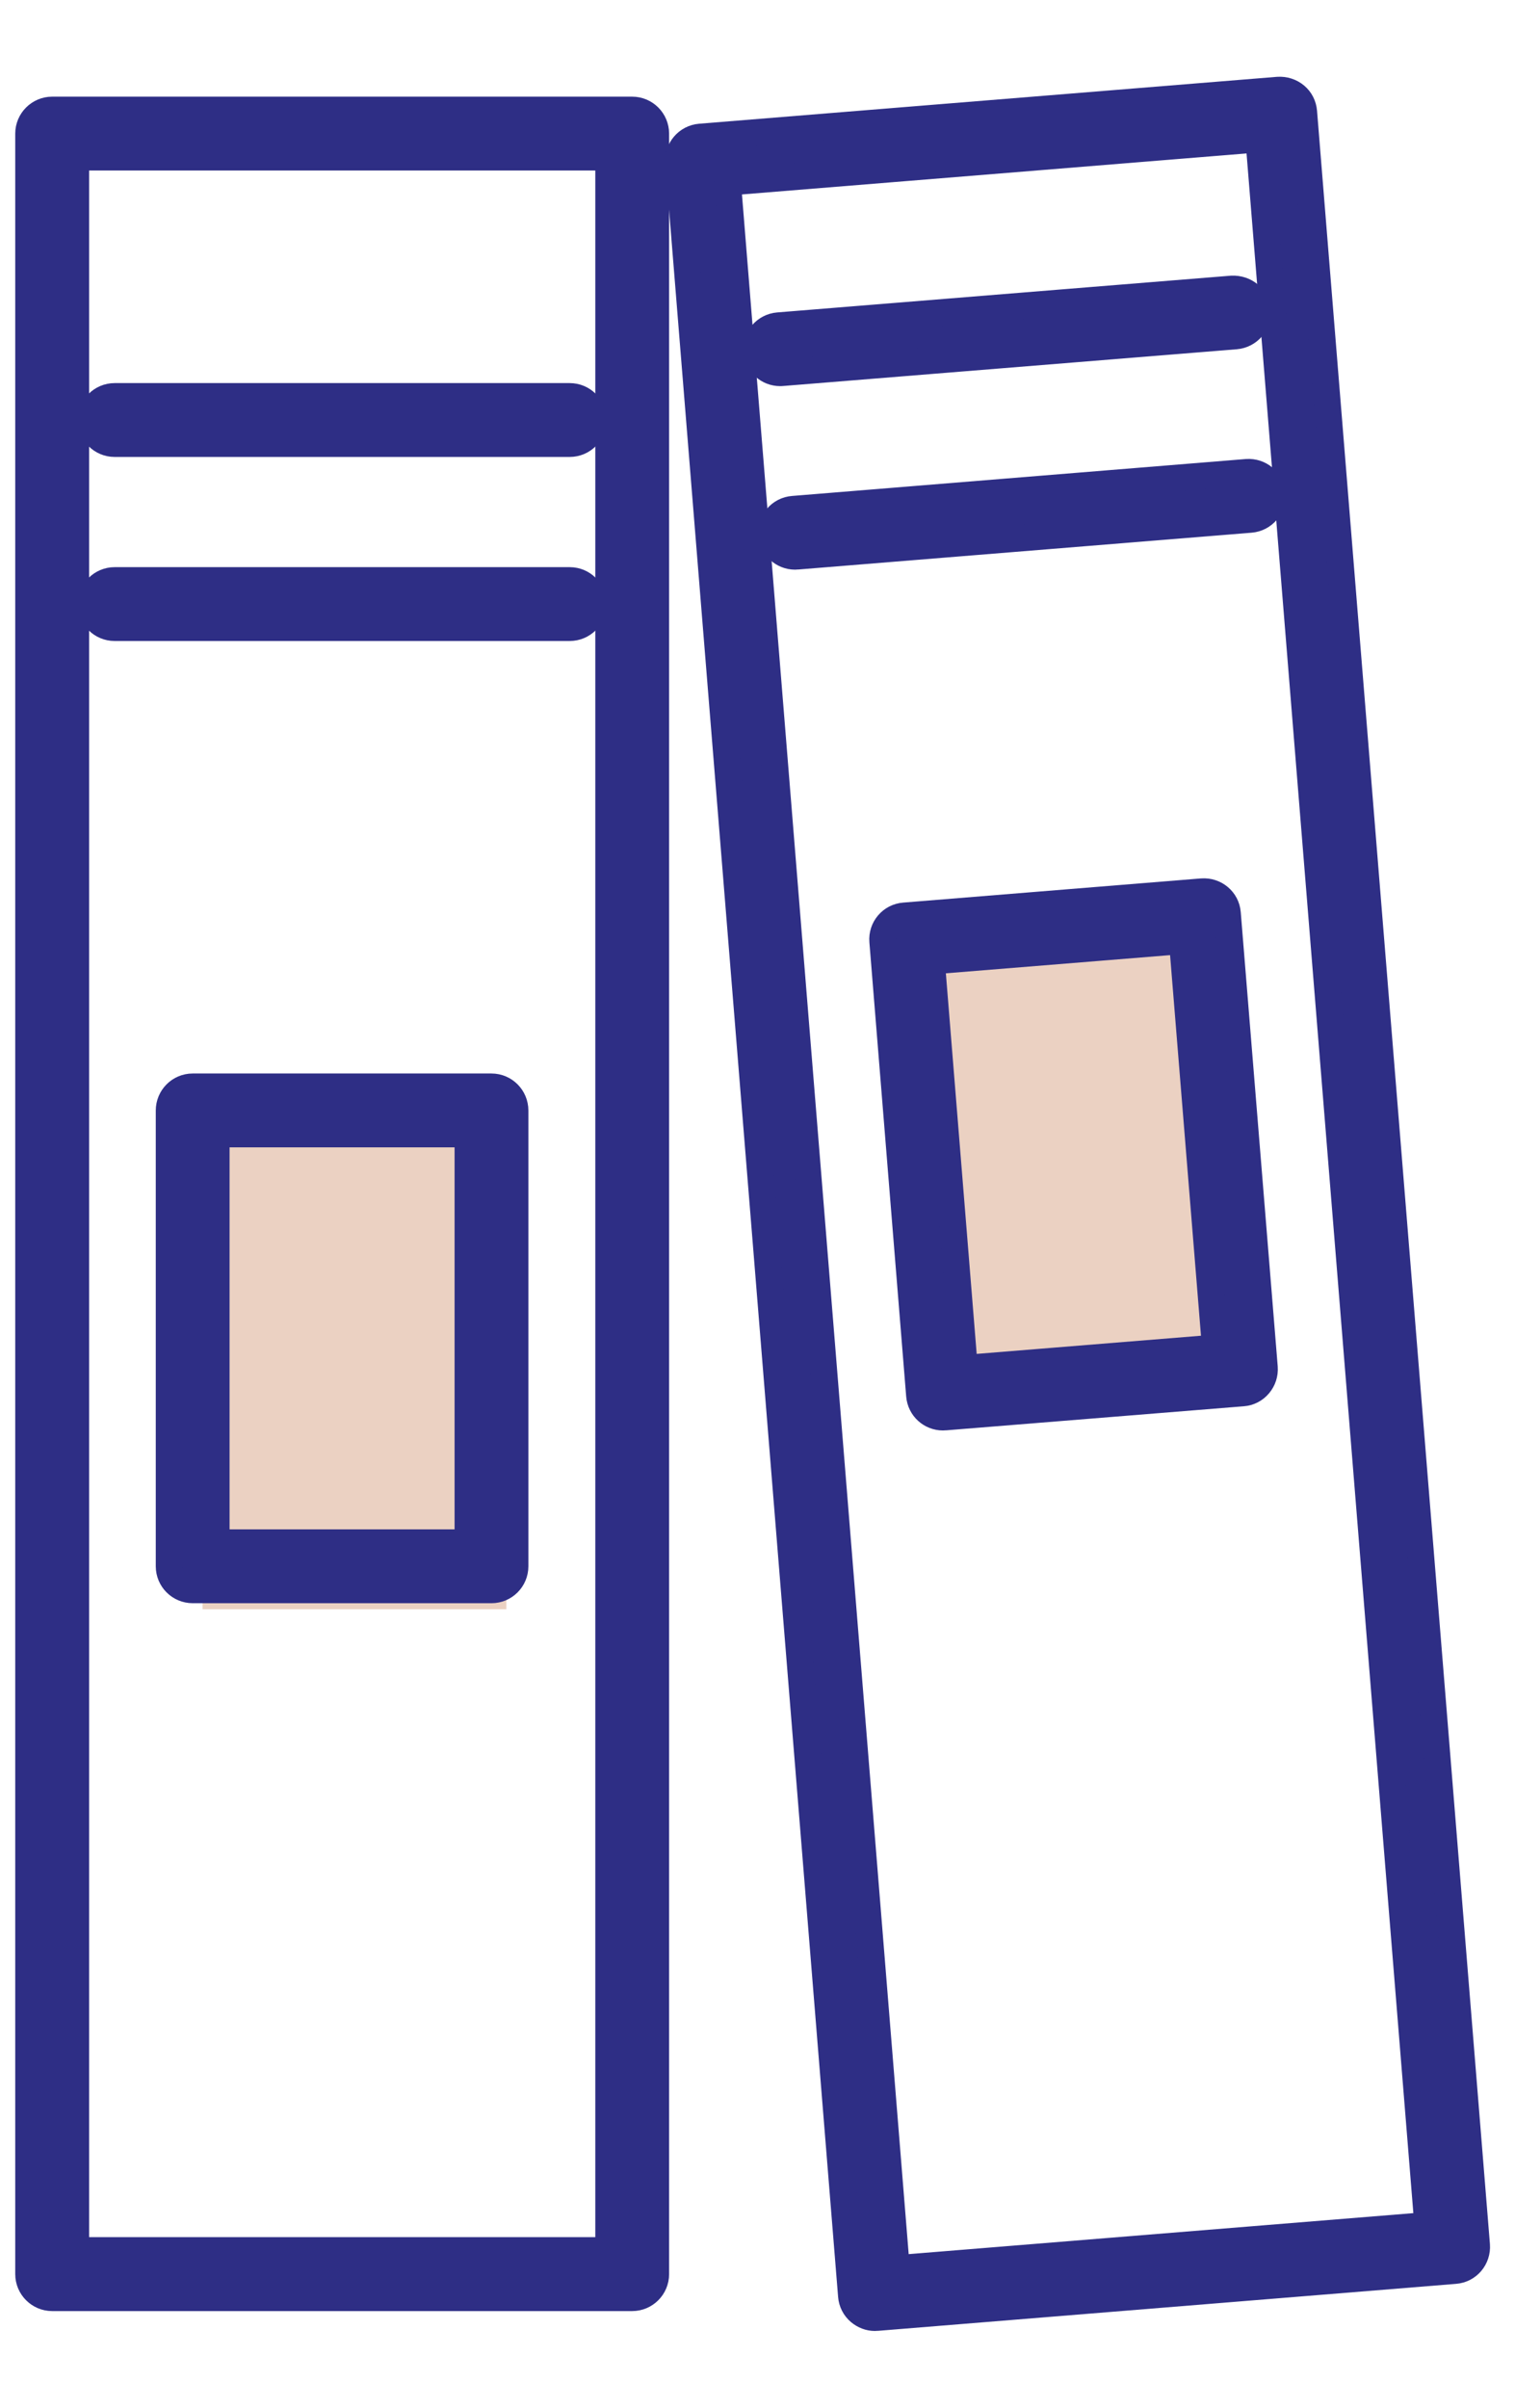
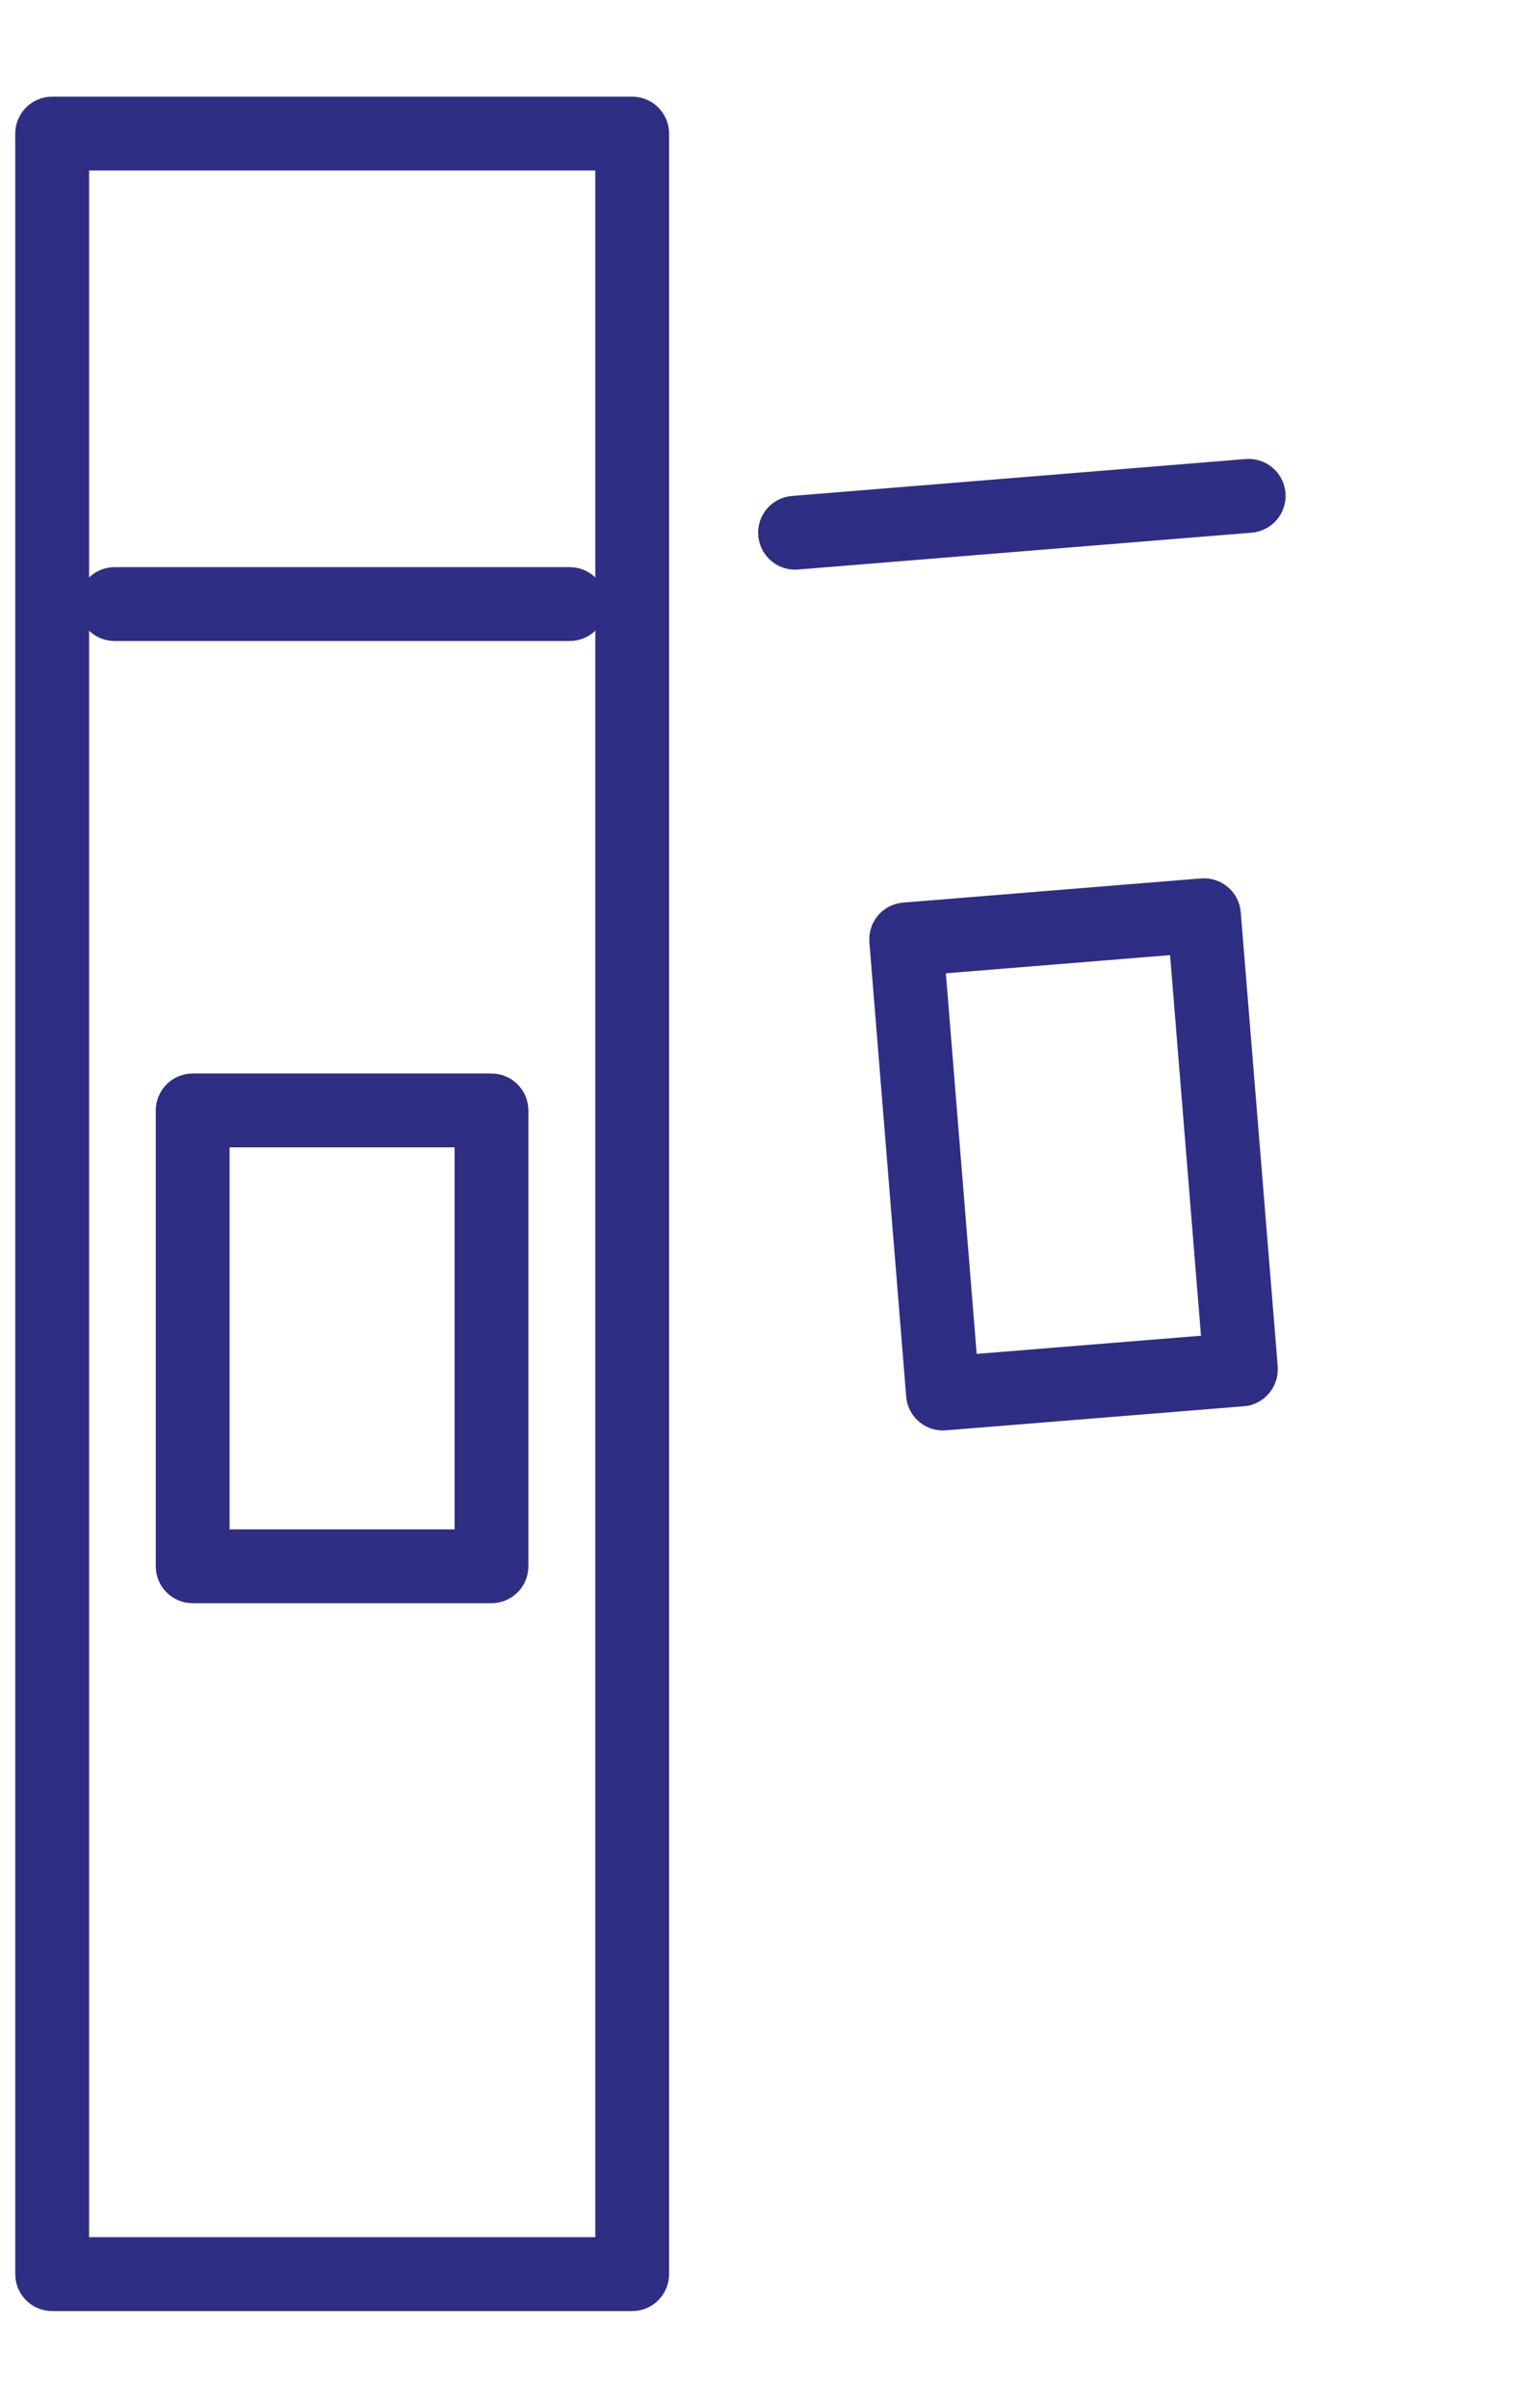
<svg xmlns="http://www.w3.org/2000/svg" width="17px" height="27px" viewBox="0 0 17 27" version="1.1">
  <title>icon-books-1</title>
  <g id="All-icons" stroke="none" stroke-width="1" fill="none" fill-rule="evenodd">
    <g id="Savings-application" transform="translate(-256, -26)">
      <g id="icon-books-1" transform="translate(256, 27)">
-         <rect id="Rectangle" fill="#EBD1C2" x="2.273" y="11.364" width="3.409" height="5.682" />
-         <polygon id="Rectangle-Copy" fill="#EBD1C2" points="10.227 9.659 13.636 9.091 13.636 14.205 10.795 14.773" />
        <path d="M7.094,0.234 L0.585,0.234 C0.44,0.234 0.321,0.353 0.321,0.498 L0.321,24.502 C0.321,24.647 0.44,24.766 0.585,24.766 L7.094,24.766 C7.24,24.766 7.358,24.647 7.358,24.502 L7.358,0.498 C7.358,0.353 7.24,0.234 7.094,0.234 Z M6.83,24.237 L0.85,24.237 L0.85,0.762 L6.83,0.762 L6.83,24.237 Z" id="Shape" stroke="#2E2E85" stroke-width="0.3" fill="#2E2E85" fill-rule="nonzero" />
        <path d="M5.515,11.188 L2.162,11.188 C2.016,11.188 1.898,11.307 1.898,11.453 L1.898,16.564 C1.898,16.71 2.016,16.828 2.162,16.828 L5.515,16.828 C5.661,16.828 5.779,16.71 5.779,16.564 L5.779,11.453 C5.779,11.307 5.661,11.188 5.515,11.188 L5.515,11.188 Z M5.251,16.3 L2.426,16.3 L2.426,11.716 L5.251,11.716 L5.251,16.3 Z" id="Shape" stroke="#2E2E85" stroke-width="0.3" fill="#2E2E85" fill-rule="nonzero" />
-         <path d="M1.286,3.974 L6.393,3.974 C6.539,3.974 6.657,3.856 6.657,3.71 C6.657,3.564 6.539,3.446 6.393,3.446 L1.286,3.446 C1.141,3.446 1.022,3.564 1.022,3.71 C1.022,3.856 1.14,3.974 1.286,3.974 L1.286,3.974 Z" id="Path" stroke="#2E2E85" stroke-width="0.3" fill="#2E2E85" fill-rule="nonzero" />
        <path d="M1.286,6.038 L6.393,6.038 C6.539,6.038 6.657,5.92 6.657,5.774 C6.657,5.628 6.539,5.51 6.393,5.51 L1.286,5.51 C1.141,5.51 1.022,5.628 1.022,5.774 C1.022,5.92 1.14,6.038 1.286,6.038 L1.286,6.038 Z" id="Path" stroke="#2E2E85" stroke-width="0.3" fill="#2E2E85" fill-rule="nonzero" />
-         <path d="M14.629,0.253 C14.623,0.183 14.591,0.119 14.537,0.074 C14.482,0.028 14.412,0.007 14.343,0.011 L7.857,0.537 C7.711,0.549 7.603,0.677 7.615,0.822 L9.554,24.746 C9.559,24.814 9.592,24.88 9.646,24.925 C9.695,24.966 9.755,24.989 9.817,24.989 C9.825,24.989 9.832,24.989 9.839,24.988 L16.327,24.461 C16.473,24.45 16.58,24.322 16.569,24.176 L14.629,0.253 Z M10.059,24.439 L8.164,1.043 L14.125,0.559 L16.021,23.955 L10.059,24.439 Z" id="Shape" stroke="#2E2E85" stroke-width="0.3" fill="#2E2E85" fill-rule="nonzero" />
        <path d="M13.488,9 L10.147,9.271 C10.001,9.282 9.893,9.41 9.905,9.555 L10.318,14.649 C10.33,14.788 10.445,14.891 10.581,14.891 C10.589,14.891 10.596,14.891 10.603,14.89 L13.946,14.62 C14.015,14.615 14.08,14.582 14.125,14.528 C14.171,14.474 14.193,14.405 14.188,14.335 L13.773,9.24 C13.762,9.097 13.635,8.989 13.488,9 L13.488,9 Z M10.822,14.344 L10.452,9.777 L13.267,9.549 L13.638,14.116 L10.822,14.344 Z" id="Shape" stroke="#2E2E85" stroke-width="0.3" fill="#2E2E85" fill-rule="nonzero" />
-         <path d="M8.776,3.179 L13.866,2.767 C14.012,2.755 14.12,2.629 14.108,2.483 C14.096,2.337 13.974,2.235 13.823,2.241 L8.733,2.653 C8.587,2.665 8.479,2.792 8.491,2.937 C8.503,3.076 8.618,3.18 8.754,3.18 C8.762,3.18 8.769,3.18 8.776,3.179 L8.776,3.179 Z" id="Path" stroke="#2E2E85" stroke-width="0.3" fill="#2E2E85" fill-rule="nonzero" />
        <path d="M8.9,4.711 C8.754,4.722 8.646,4.85 8.658,4.995 C8.67,5.133 8.785,5.238 8.921,5.238 C8.929,5.238 8.936,5.238 8.943,5.237 L14.033,4.824 C14.179,4.812 14.287,4.684 14.275,4.539 C14.263,4.394 14.137,4.286 13.99,4.297 L8.9,4.711 Z" id="Path" stroke="#2E2E85" stroke-width="0.3" fill="#2E2E85" fill-rule="nonzero" />
      </g>
    </g>
  </g>
</svg>